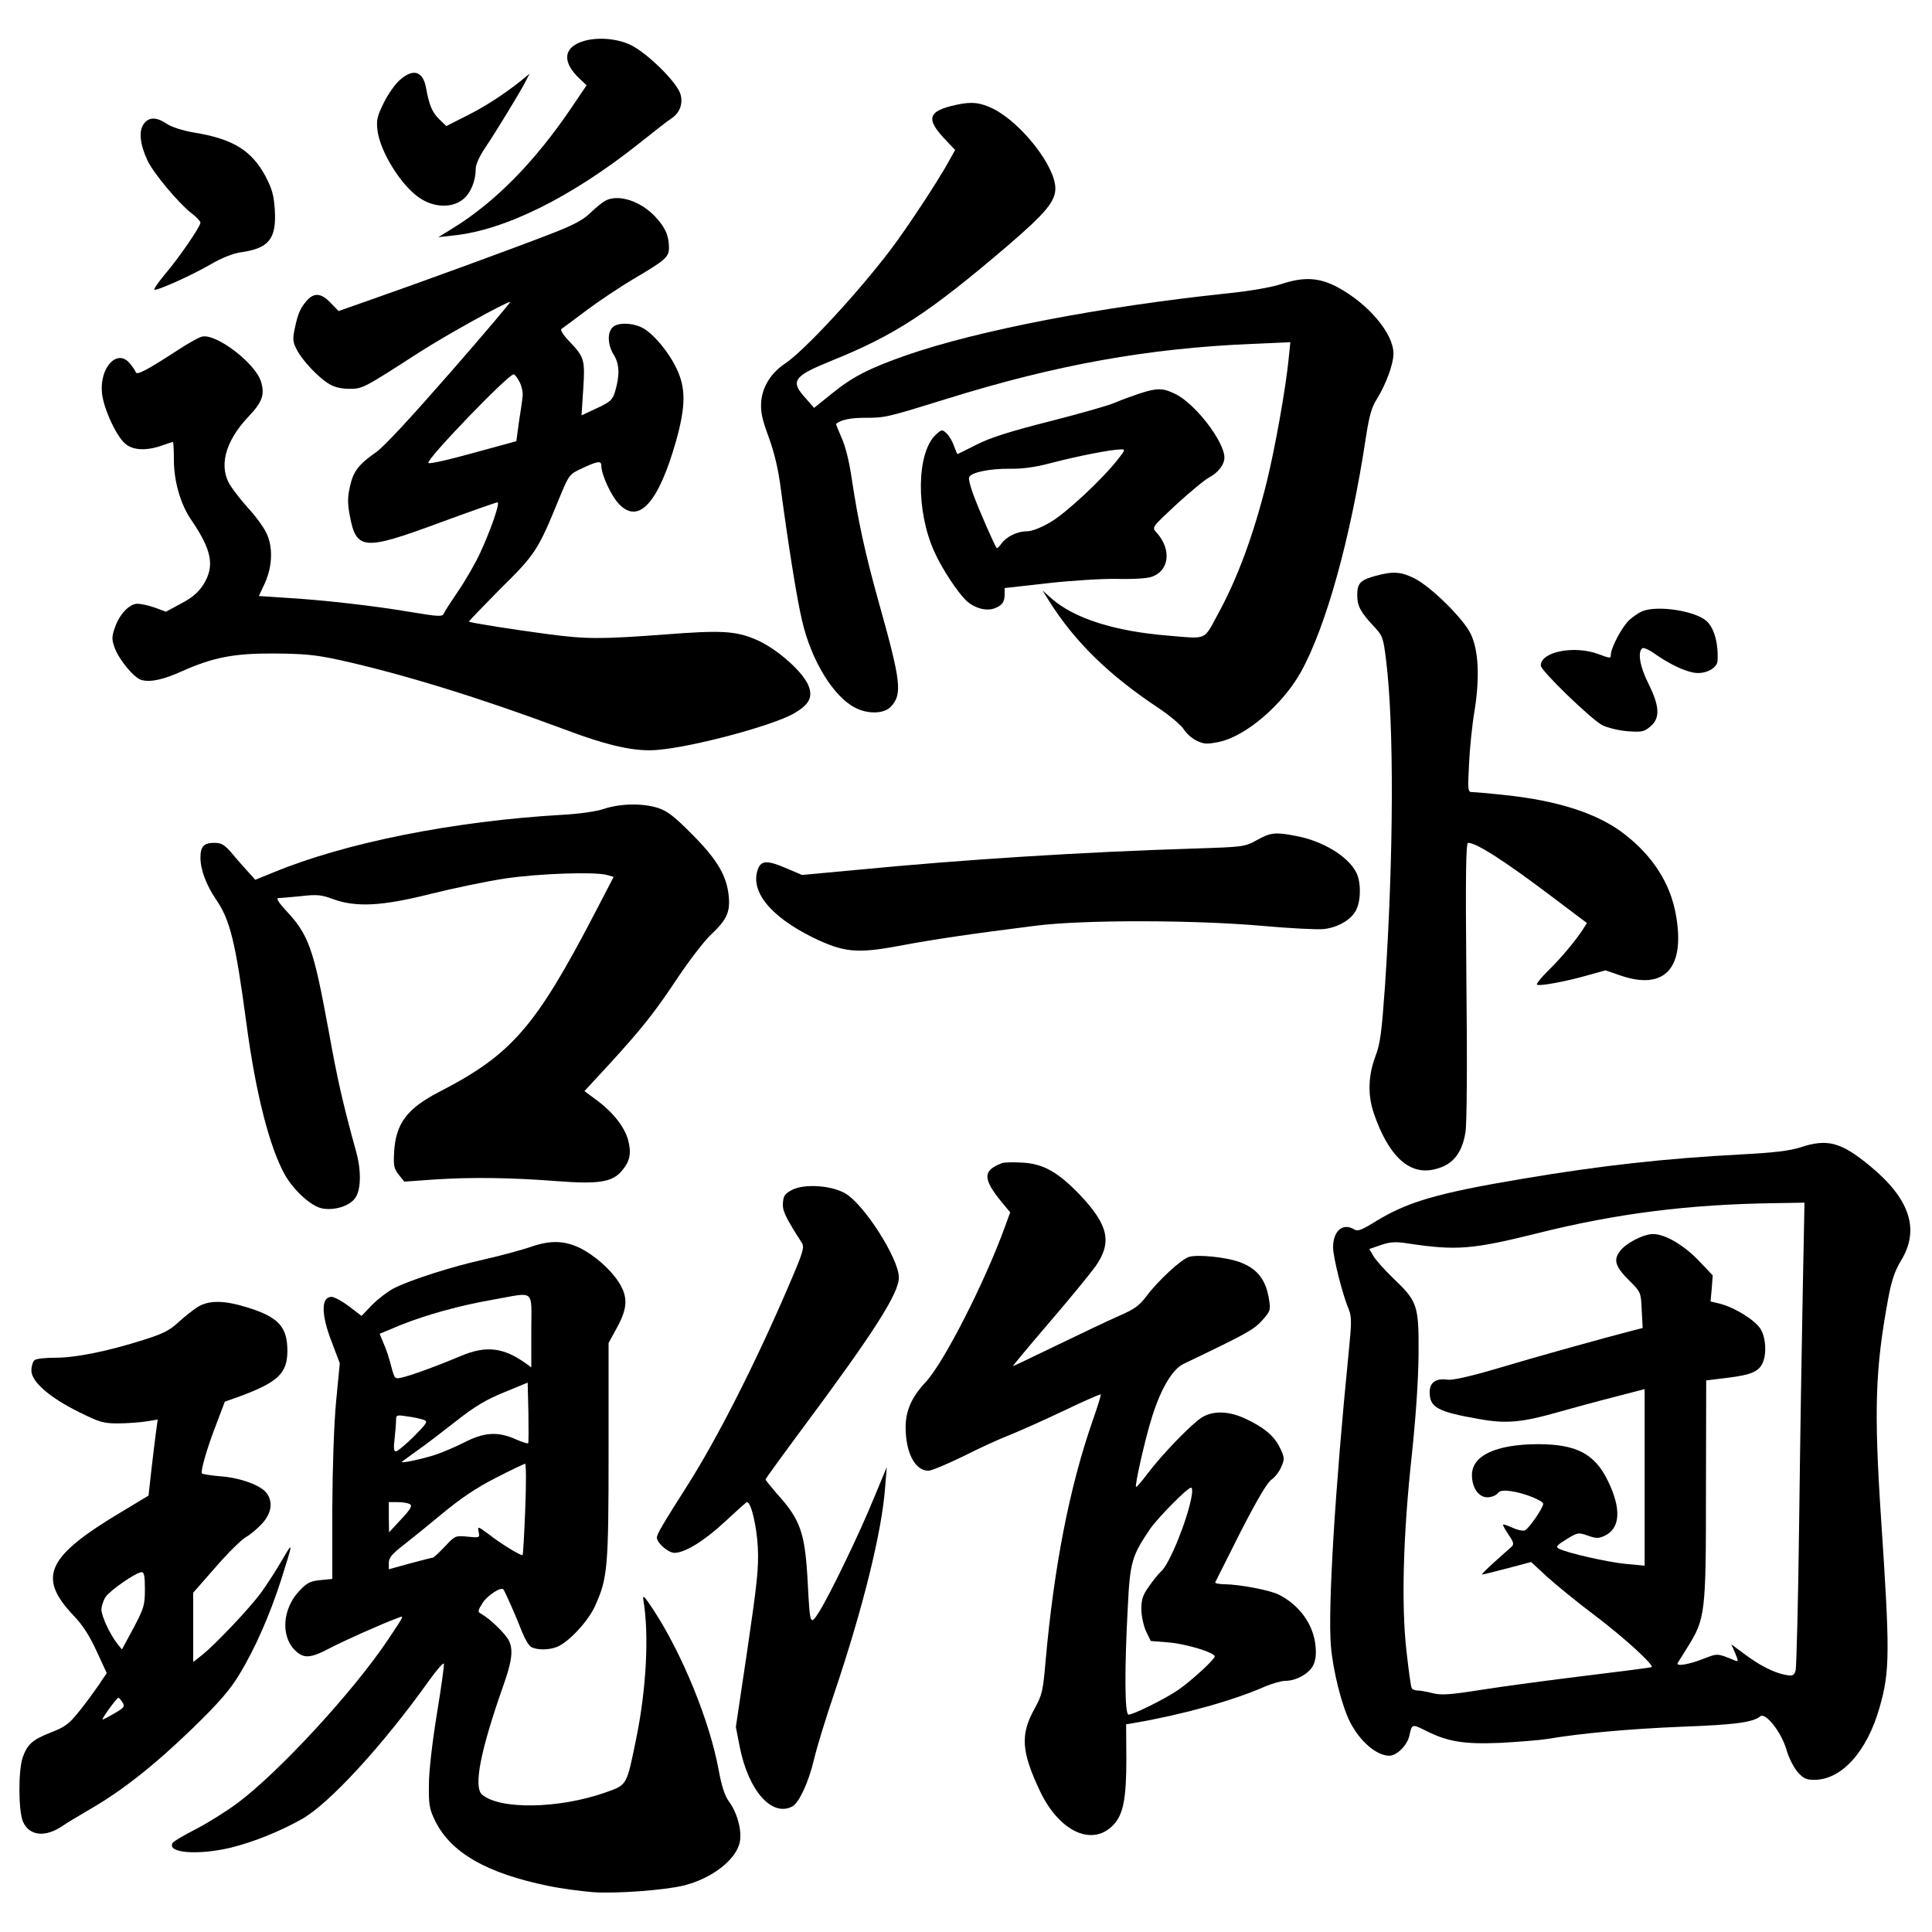
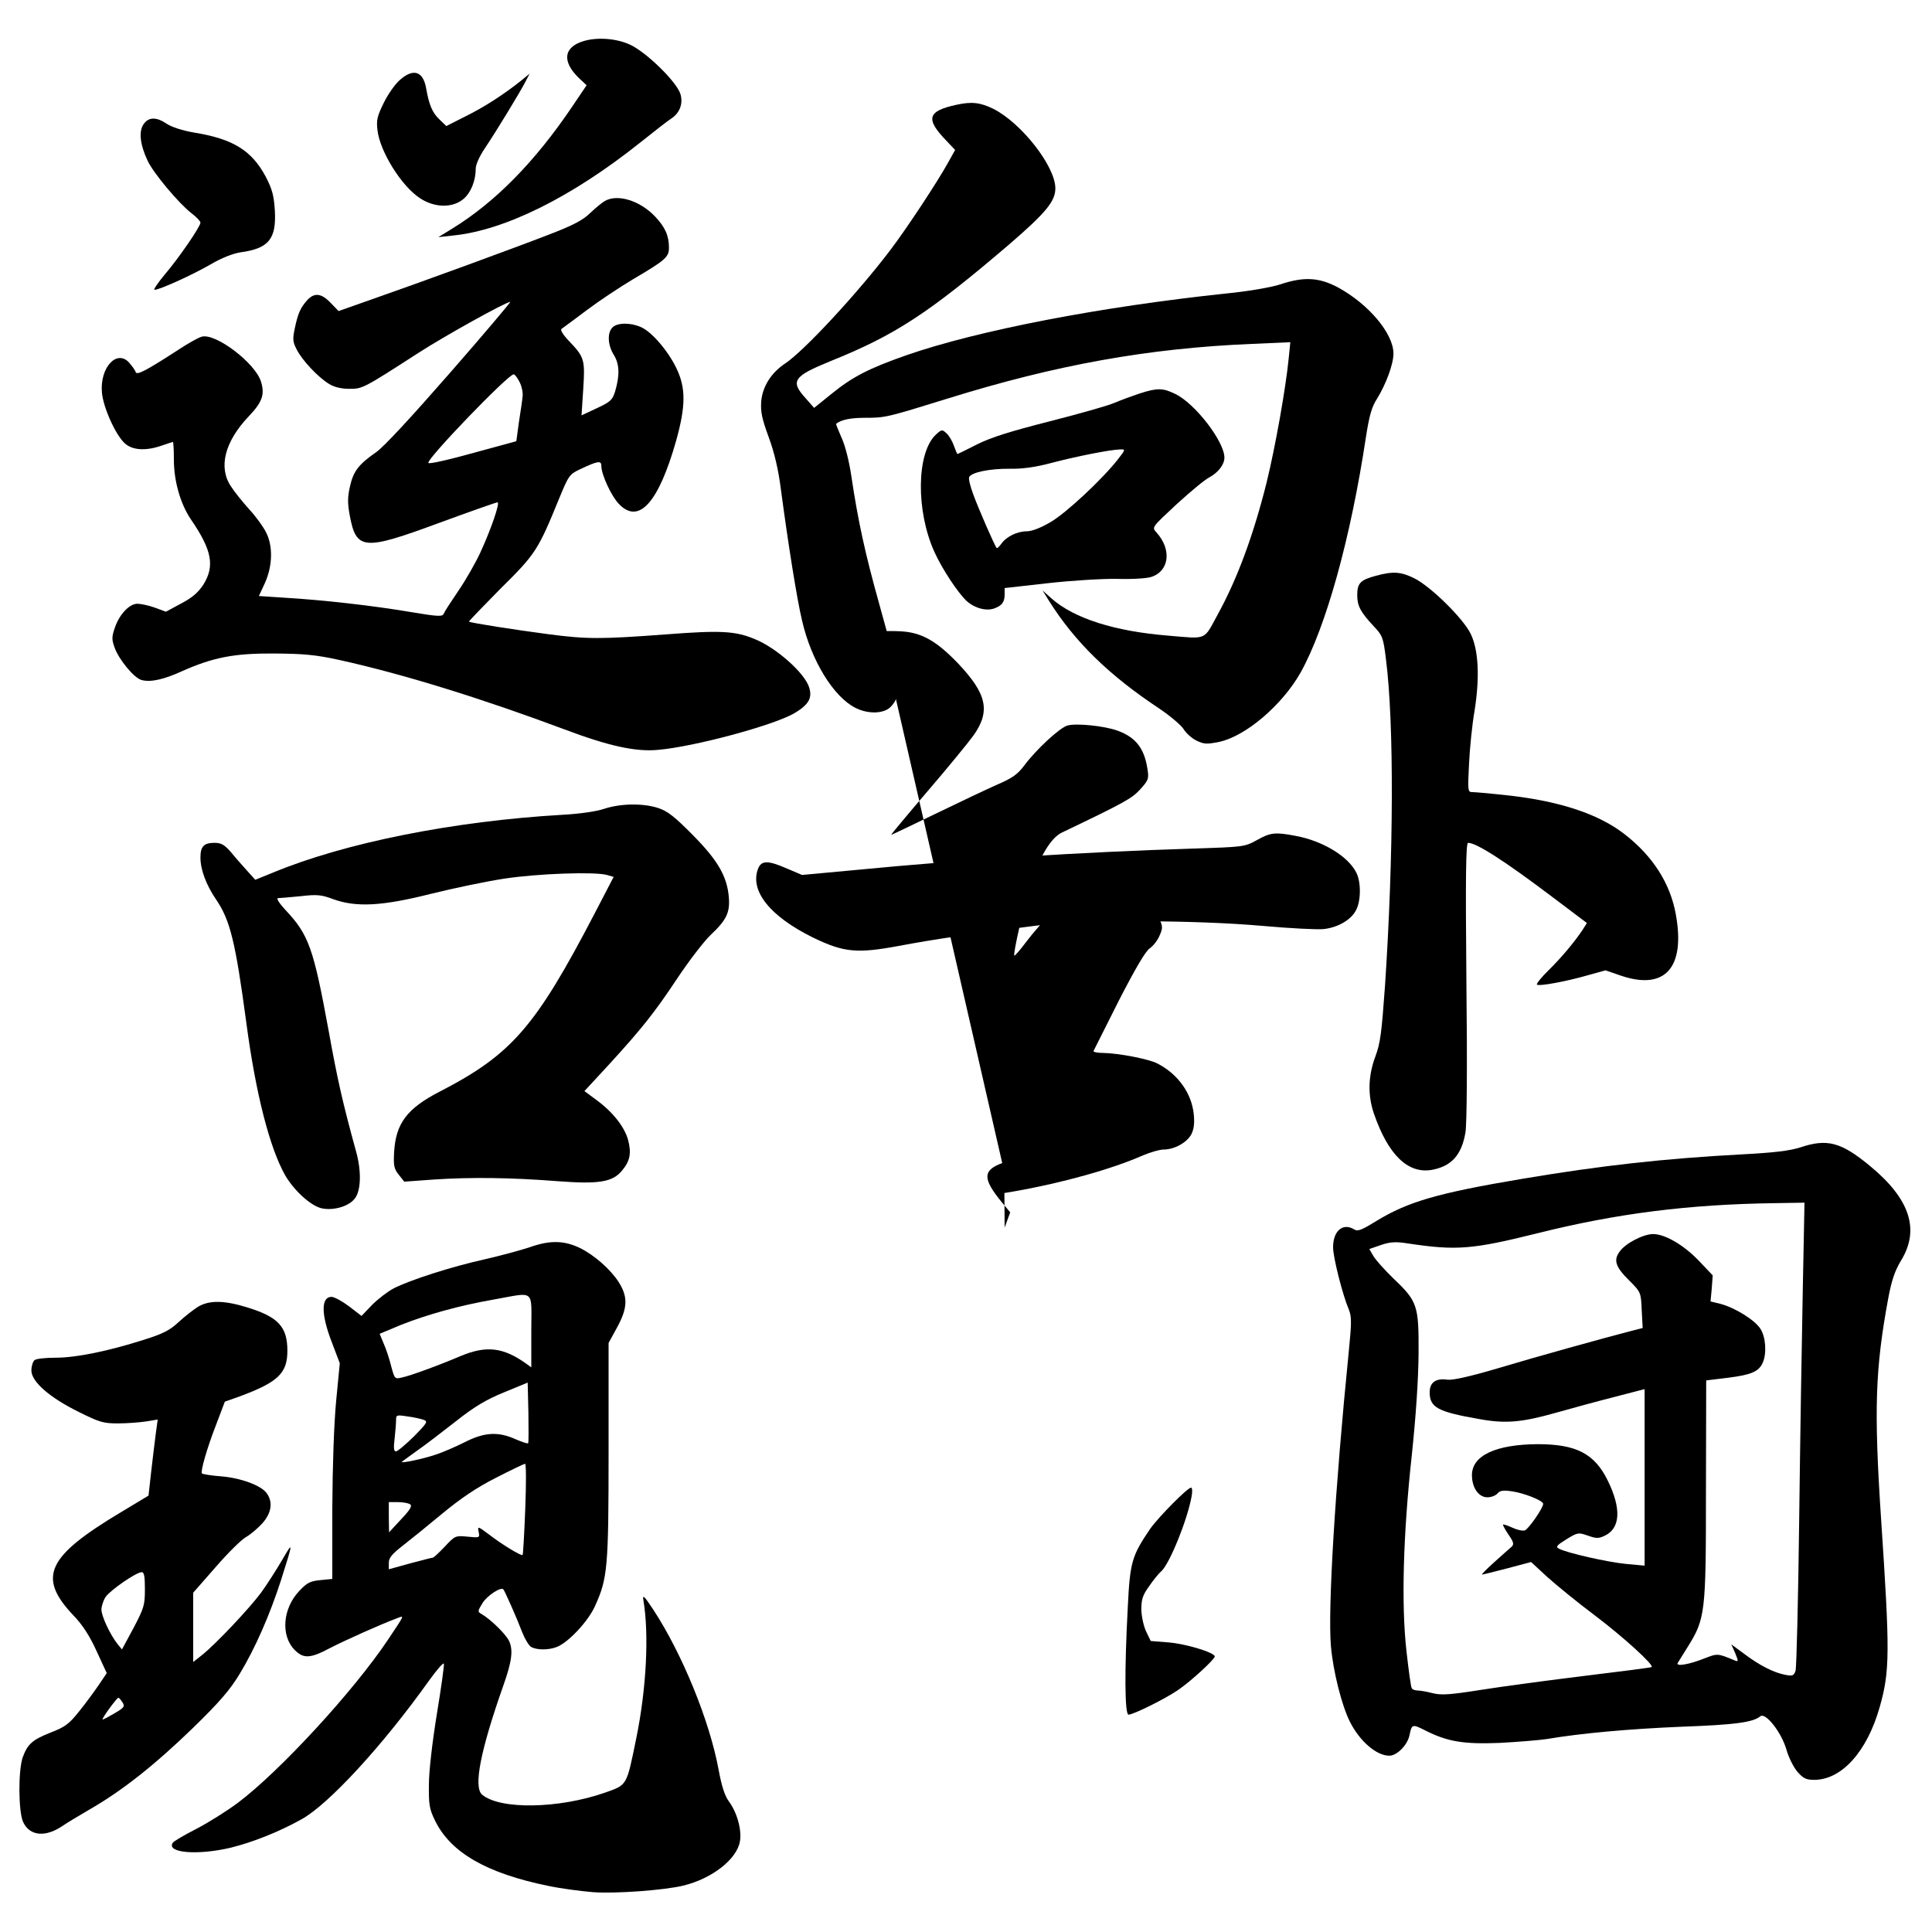
<svg xmlns="http://www.w3.org/2000/svg" version="1.0" width="800pt" height="800pt" viewBox="0 0 800 800" preserveAspectRatio="xMidYMid meet">
  <g transform="translate(0,800) scale(0.1,-0.1)" fill="#000000" stroke="none">
    <path d="M2417 7830 c-84 -25 -91 -85 -19 -154 l31 -29 -58 -86 c-155 -230 -320 -398 -499 -508 l-57 -35 63 7 c214 22 491 160 772 384 58 46 115 91 128 99 36 23 51 61 40 101 -13 49 -140 174 -209 206 -56 26 -135 32 -192 15z" />
    <path d="M1656 7669 c-20 -17 -50 -60 -67 -95 -27 -55 -31 -71 -26 -113 10 -88 99 -231 175 -281 61 -41 136 -42 181 -4 31 26 51 76 51 127 0 16 17 53 39 85 45 67 142 226 167 274 l17 33 -34 -28 c-70 -56 -151 -109 -230 -148 l-81 -41 -29 28 c-29 28 -42 59 -54 126 -12 73 -53 87 -109 37z" />
    <path d="M3960 7566 c-120 -26 -129 -58 -41 -149 l36 -38 -29 -52 c-43 -78 -170 -271 -239 -362 -135 -178 -357 -418 -437 -471 -57 -38 -93 -95 -98 -157 -3 -42 3 -71 31 -147 24 -66 40 -133 51 -220 29 -218 66 -452 87 -539 38 -166 130 -316 221 -362 53 -27 119 -25 147 5 48 51 42 103 -48 424 -59 211 -88 344 -116 532 -9 61 -26 128 -41 159 -13 30 -23 55 -22 56 21 17 60 25 120 25 84 0 88 1 343 80 447 139 828 208 1259 226 l159 7 -7 -69 c-12 -121 -55 -364 -91 -511 -54 -216 -120 -397 -203 -548 -59 -108 -41 -101 -205 -87 -222 18 -388 71 -482 153 l-38 34 28 -45 c106 -168 247 -306 454 -443 46 -31 92 -70 102 -86 10 -17 35 -39 54 -48 31 -15 43 -15 93 -5 110 23 262 153 338 288 105 189 207 556 270 974 14 90 24 125 46 159 37 60 68 143 68 187 0 83 -103 205 -230 274 -79 42 -142 45 -240 12 -38 -12 -129 -28 -220 -37 -522 -55 -1031 -153 -1327 -256 -157 -55 -224 -90 -310 -160 l-72 -58 -35 40 c-65 71 -51 91 104 154 268 108 406 199 733 478 157 135 197 183 197 237 0 91 -139 269 -256 329 -55 27 -91 31 -154 17z" />
    <path d="M594 7485 c-20 -30 -14 -84 17 -150 24 -52 130 -178 182 -218 20 -15 37 -33 37 -39 0 -16 -89 -146 -148 -215 -29 -35 -48 -63 -42 -63 21 0 155 61 230 104 47 28 94 46 125 51 118 16 150 55 143 175 -4 61 -11 87 -38 139 -58 108 -135 156 -296 182 -48 8 -93 23 -113 36 -44 30 -76 29 -97 -2z" />
    <path d="M2505 7168 c-11 -6 -38 -28 -61 -50 -31 -30 -71 -51 -170 -89 -152 -59 -530 -197 -730 -267 l-142 -50 -33 34 c-38 40 -67 43 -96 12 -29 -32 -39 -55 -52 -116 -10 -46 -9 -58 8 -90 23 -45 89 -115 134 -142 21 -13 50 -20 83 -20 55 0 56 0 287 149 110 71 362 211 380 211 3 0 -108 -132 -248 -292 -160 -183 -274 -307 -307 -330 -73 -51 -95 -79 -109 -143 -10 -43 -10 -70 -1 -118 27 -146 57 -148 371 -32 128 47 236 85 241 85 12 0 -28 -115 -72 -210 -19 -41 -59 -111 -89 -155 -30 -44 -58 -87 -61 -95 -5 -14 -20 -14 -139 6 -153 26 -365 50 -521 59 l-106 7 25 54 c32 71 34 154 4 211 -11 22 -42 65 -69 94 -27 30 -61 72 -75 94 -54 79 -27 186 73 291 56 59 67 90 51 143 -23 77 -187 202 -245 187 -13 -3 -56 -27 -97 -54 -131 -85 -172 -107 -177 -93 -2 7 -14 24 -26 38 -51 59 -123 -18 -114 -122 5 -61 56 -175 94 -210 32 -30 88 -33 154 -10 23 8 44 15 46 15 2 0 4 -33 4 -74 0 -88 27 -182 70 -246 88 -128 100 -194 52 -271 -21 -32 -46 -54 -92 -78 l-63 -34 -46 17 c-25 9 -58 16 -72 16 -33 0 -74 -43 -93 -98 -13 -37 -14 -49 -2 -82 17 -50 82 -129 113 -136 37 -10 93 3 165 36 130 58 217 75 383 74 123 -1 171 -5 271 -27 263 -58 585 -158 928 -286 185 -70 299 -95 391 -86 150 13 476 101 563 151 61 36 77 64 62 109 -19 59 -135 162 -223 198 -81 34 -140 38 -371 20 -269 -20 -326 -20 -486 1 -137 18 -323 47 -328 52 -2 1 57 62 130 136 146 144 156 160 243 373 39 95 43 101 85 121 76 36 90 38 90 15 0 -36 41 -125 73 -158 82 -86 164 5 237 263 40 144 40 218 1 299 -35 73 -104 153 -148 171 -43 19 -98 18 -117 -2 -22 -22 -20 -73 6 -114 23 -38 25 -83 5 -151 -11 -35 -19 -43 -75 -69 l-64 -30 7 108 c8 123 5 133 -59 200 -24 25 -37 46 -31 50 6 4 53 39 105 78 52 39 138 96 190 127 136 80 150 92 150 132 0 49 -16 85 -58 129 -62 65 -154 94 -207 64z m-353 -751 c9 -18 14 -44 12 -58 -1 -13 -8 -61 -15 -105 l-11 -81 -132 -36 c-151 -42 -227 -59 -232 -54 -12 12 330 367 353 367 5 0 16 -15 25 -33z" />
    <path d="M4720 6371 c-30 -10 -77 -27 -105 -39 -27 -12 -149 -46 -270 -77 -161 -41 -241 -66 -299 -95 -43 -22 -80 -40 -81 -40 -2 0 -8 15 -15 34 -6 18 -20 42 -30 51 -19 18 -21 17 -45 -5 -80 -75 -83 -315 -6 -485 32 -71 97 -169 133 -203 33 -30 82 -44 116 -31 32 12 42 26 42 59 l0 25 178 20 c97 11 226 19 287 18 61 -2 125 2 142 8 75 24 86 114 21 185 -19 21 -18 21 84 116 57 52 117 102 135 111 37 20 63 53 63 82 0 67 -122 225 -204 264 -51 25 -74 25 -146 2z m-91 -273 c-64 -82 -215 -223 -279 -260 -39 -23 -77 -38 -98 -38 -40 0 -85 -22 -106 -52 -9 -12 -17 -20 -19 -17 -8 8 -76 164 -97 222 -12 32 -20 64 -17 71 8 20 86 36 169 35 50 -1 105 6 175 25 104 27 240 54 281 55 23 1 23 0 -9 -41z" />
    <path d="M5698 5616 c-65 -17 -78 -31 -78 -80 0 -45 13 -70 70 -131 35 -37 38 -46 49 -135 34 -267 32 -813 -4 -1352 -14 -194 -19 -237 -40 -293 -30 -80 -32 -160 -6 -236 59 -171 141 -251 241 -233 80 15 122 61 138 154 6 34 8 278 4 628 -4 436 -2 572 7 572 35 0 153 -76 354 -228 l138 -104 -17 -27 c-30 -46 -87 -115 -142 -169 -30 -29 -51 -56 -48 -59 8 -8 122 13 212 39 l72 20 61 -21 c185 -64 271 31 230 254 -23 127 -95 240 -211 330 -111 87 -279 141 -507 164 -57 6 -112 11 -124 11 -19 0 -20 4 -14 118 3 64 13 163 23 220 22 139 16 251 -16 317 -30 63 -165 196 -233 230 -56 28 -89 30 -159 11z" />
-     <path d="M6800 5469 c-14 -6 -38 -22 -54 -37 -30 -28 -76 -115 -76 -144 0 -15 -4 -14 -50 3 -100 38 -240 11 -240 -47 0 -21 209 -223 255 -247 23 -11 68 -22 106 -25 59 -4 68 -2 94 21 40 34 37 83 -9 176 -36 70 -46 133 -25 147 6 3 29 -7 52 -24 58 -40 116 -69 159 -77 46 -9 97 16 100 48 4 71 -13 135 -45 165 -46 42 -202 67 -267 41z" />
    <path d="M2502 4651 c-32 -11 -101 -21 -175 -25 -447 -26 -897 -115 -1196 -239 l-74 -30 -36 40 c-20 22 -50 56 -67 77 -25 28 -38 36 -66 36 -44 0 -58 -15 -58 -61 0 -50 24 -114 65 -174 58 -85 80 -175 125 -510 39 -295 97 -519 161 -632 38 -65 109 -129 154 -137 48 -9 110 9 134 41 26 32 28 113 6 193 -56 203 -78 301 -114 501 -63 343 -82 398 -179 501 -25 27 -39 48 -31 49 8 0 50 4 93 8 69 8 87 6 135 -12 96 -35 204 -29 406 22 93 23 231 52 305 63 139 21 373 29 423 15 l28 -8 -79 -152 c-245 -470 -343 -583 -641 -737 -136 -70 -182 -132 -189 -250 -3 -56 -1 -69 19 -94 l23 -29 125 9 c152 10 318 8 509 -7 171 -13 228 -4 267 43 34 40 40 73 26 127 -15 55 -63 116 -131 166 l-50 37 98 106 c140 153 191 217 288 363 48 72 109 151 136 177 66 62 81 93 76 156 -7 87 -46 154 -149 258 -75 76 -104 99 -143 112 -64 21 -157 19 -224 -3z" />
    <path d="M5204 4521 c-51 -28 -55 -28 -270 -35 -449 -14 -944 -45 -1386 -88 l-227 -21 -61 26 c-80 35 -107 35 -121 0 -35 -92 49 -197 227 -285 128 -62 182 -67 355 -35 143 27 291 49 569 84 201 25 656 24 939 -1 112 -10 226 -16 253 -13 60 7 113 39 133 78 21 39 21 118 1 156 -34 68 -141 132 -252 152 -84 16 -103 14 -160 -18z" />
    <path d="M7455 3249 c-44 -14 -108 -22 -242 -29 -319 -17 -582 -46 -908 -101 -352 -59 -475 -95 -606 -175 -60 -37 -77 -44 -91 -35 -47 29 -88 -5 -88 -74 0 -41 39 -196 65 -257 12 -30 12 -54 0 -174 -57 -569 -87 -1066 -74 -1220 9 -104 45 -247 79 -314 41 -81 110 -140 163 -140 31 0 74 43 83 83 10 48 11 49 65 22 92 -47 160 -58 309 -52 74 4 162 11 195 16 141 24 341 42 558 51 221 8 295 18 326 43 21 18 87 -65 108 -137 9 -33 30 -74 46 -93 24 -27 36 -33 69 -33 114 0 219 117 271 300 43 150 43 229 6 783 -30 454 -24 620 30 912 14 75 28 114 52 154 80 129 38 257 -129 394 -119 98 -176 113 -287 76z m10 -586 c-4 -197 -11 -628 -15 -958 -4 -330 -11 -611 -15 -623 -7 -21 -12 -23 -43 -17 -47 9 -105 38 -170 87 l-53 39 16 -36 c14 -35 14 -37 -3 -30 -70 29 -70 29 -124 8 -62 -25 -120 -35 -111 -19 4 6 21 34 38 61 77 123 79 139 79 655 l1 454 90 11 c97 12 128 26 144 62 17 38 13 105 -9 140 -22 36 -105 88 -166 104 l-41 10 5 54 4 54 -57 60 c-62 65 -140 111 -190 111 -40 0 -114 -38 -138 -72 -27 -36 -18 -64 40 -121 47 -47 48 -49 51 -122 l4 -74 -43 -11 c-120 -31 -394 -107 -554 -155 -118 -35 -191 -51 -211 -48 -48 7 -74 -11 -74 -52 0 -63 33 -81 205 -111 110 -20 176 -14 321 27 60 17 166 46 237 64 l127 33 0 -365 0 -366 -76 7 c-75 7 -249 46 -280 64 -13 7 -7 14 32 38 47 29 50 29 90 15 34 -12 44 -12 69 0 65 31 69 112 13 227 -55 113 -131 152 -291 152 -173 -1 -272 -47 -272 -128 0 -53 28 -92 64 -92 16 0 34 7 42 16 10 12 23 14 58 9 52 -7 131 -39 131 -52 0 -17 -60 -104 -76 -110 -9 -3 -32 2 -51 11 -20 9 -37 15 -39 13 -2 -2 8 -20 22 -41 22 -32 24 -40 13 -51 -8 -7 -40 -35 -72 -64 -31 -28 -54 -51 -50 -51 3 0 51 12 105 26 l98 26 67 -62 c38 -34 127 -107 198 -160 119 -90 245 -205 234 -213 -2 -2 -125 -18 -274 -36 -148 -18 -342 -44 -430 -58 -133 -21 -167 -23 -203 -14 -23 6 -51 11 -62 11 -10 0 -21 4 -24 9 -4 5 -13 74 -22 153 -22 193 -14 484 22 813 17 162 27 310 28 420 1 201 -4 216 -107 314 -34 33 -70 73 -80 90 l-17 29 49 17 c39 13 61 14 112 6 200 -30 265 -25 538 43 324 81 621 119 980 124 l123 2 -7 -357z" />
-     <path d="M4150 3184 c-81 -30 -82 -64 -2 -162 l35 -42 -23 -63 c-82 -226 -252 -560 -327 -640 -58 -62 -83 -118 -83 -187 0 -105 39 -180 94 -180 13 0 77 27 143 59 65 33 152 73 194 89 42 17 143 62 225 101 81 39 150 69 152 67 2 -2 -13 -50 -33 -107 -97 -278 -161 -608 -196 -1003 -10 -117 -14 -135 -45 -191 -60 -108 -55 -178 23 -343 80 -167 215 -229 302 -140 42 43 55 109 55 275 l-1 143 36 6 c202 35 409 93 538 150 31 13 69 24 85 24 45 0 97 29 115 63 11 22 14 46 10 84 -9 87 -66 166 -150 209 -35 19 -162 43 -225 44 -24 0 -42 4 -40 8 2 4 49 98 105 209 69 134 111 206 129 217 14 10 32 33 40 53 14 32 13 38 -6 78 -24 50 -67 85 -144 121 -69 32 -133 33 -179 5 -41 -25 -167 -155 -226 -234 -24 -32 -45 -56 -47 -54 -6 6 39 205 67 292 37 117 84 195 129 217 261 125 290 141 325 179 35 39 37 44 30 87 -13 84 -49 130 -125 157 -53 19 -167 31 -205 21 -32 -8 -131 -100 -180 -166 -27 -36 -49 -52 -112 -79 -43 -19 -159 -74 -258 -122 -99 -48 -181 -87 -181 -86 -1 1 67 83 152 182 85 99 170 203 190 231 70 100 54 171 -64 296 -91 95 -153 130 -241 134 -36 2 -73 1 -81 -2z m784 -1381 c-17 -96 -91 -278 -125 -309 -12 -10 -35 -39 -52 -64 -26 -36 -31 -54 -31 -96 1 -29 10 -69 20 -90 l19 -39 75 -6 c72 -6 190 -42 190 -58 0 -12 -99 -103 -152 -139 -52 -36 -185 -102 -205 -102 -16 0 -17 187 -3 446 9 187 17 212 93 324 34 48 154 170 169 170 5 0 6 -17 2 -37z" />
-     <path d="M3280 3073 c-29 -15 -36 -24 -38 -53 -3 -33 10 -60 78 -166 12 -19 6 -38 -55 -180 -136 -317 -293 -627 -418 -824 -105 -165 -127 -203 -127 -217 0 -22 47 -63 73 -63 43 0 124 50 210 130 47 44 87 80 90 80 17 0 40 -97 45 -187 4 -86 -3 -149 -43 -422 l-48 -322 16 -82 c36 -182 133 -292 218 -247 28 16 67 99 90 196 11 47 49 172 85 277 118 350 196 667 209 847 l7 85 -52 -125 c-59 -146 -184 -404 -228 -474 -37 -58 -38 -57 -47 114 -11 213 -29 266 -129 376 -25 29 -46 55 -46 58 0 3 71 101 158 218 292 393 395 554 394 619 -1 79 -146 305 -223 348 -58 33 -169 40 -219 14z" />
+     <path d="M4150 3184 c-81 -30 -82 -64 -2 -162 l35 -42 -23 -63 l-1 143 36 6 c202 35 409 93 538 150 31 13 69 24 85 24 45 0 97 29 115 63 11 22 14 46 10 84 -9 87 -66 166 -150 209 -35 19 -162 43 -225 44 -24 0 -42 4 -40 8 2 4 49 98 105 209 69 134 111 206 129 217 14 10 32 33 40 53 14 32 13 38 -6 78 -24 50 -67 85 -144 121 -69 32 -133 33 -179 5 -41 -25 -167 -155 -226 -234 -24 -32 -45 -56 -47 -54 -6 6 39 205 67 292 37 117 84 195 129 217 261 125 290 141 325 179 35 39 37 44 30 87 -13 84 -49 130 -125 157 -53 19 -167 31 -205 21 -32 -8 -131 -100 -180 -166 -27 -36 -49 -52 -112 -79 -43 -19 -159 -74 -258 -122 -99 -48 -181 -87 -181 -86 -1 1 67 83 152 182 85 99 170 203 190 231 70 100 54 171 -64 296 -91 95 -153 130 -241 134 -36 2 -73 1 -81 -2z m784 -1381 c-17 -96 -91 -278 -125 -309 -12 -10 -35 -39 -52 -64 -26 -36 -31 -54 -31 -96 1 -29 10 -69 20 -90 l19 -39 75 -6 c72 -6 190 -42 190 -58 0 -12 -99 -103 -152 -139 -52 -36 -185 -102 -205 -102 -16 0 -17 187 -3 446 9 187 17 212 93 324 34 48 154 170 169 170 5 0 6 -17 2 -37z" />
    <path d="M2195 2836 c-39 -13 -124 -36 -190 -51 -135 -30 -307 -85 -375 -120 -25 -13 -65 -44 -89 -68 l-44 -46 -52 40 c-28 21 -61 39 -72 39 -44 0 -44 -72 1 -188 l33 -87 -15 -155 c-9 -95 -15 -267 -16 -446 l0 -292 -50 -5 c-42 -4 -55 -11 -87 -45 -69 -73 -77 -185 -19 -244 37 -37 64 -36 147 8 60 31 209 98 279 124 29 11 31 16 -39 -89 -142 -213 -450 -547 -622 -676 -44 -33 -122 -82 -172 -108 -51 -26 -95 -52 -98 -58 -26 -42 104 -52 240 -20 93 23 201 66 294 118 112 62 336 305 529 576 31 43 58 74 60 68 2 -5 -11 -99 -29 -208 -19 -117 -33 -237 -33 -293 -1 -84 2 -101 26 -150 65 -132 214 -217 468 -269 52 -11 136 -22 185 -26 94 -7 295 8 374 27 120 29 223 110 235 184 8 47 -12 119 -46 165 -17 23 -30 64 -42 129 -37 203 -151 482 -271 665 -37 56 -45 64 -41 40 24 -141 13 -365 -29 -571 -41 -201 -37 -194 -130 -227 -192 -67 -435 -71 -509 -8 -36 32 -7 181 88 451 36 101 42 149 23 187 -15 29 -76 88 -112 109 -18 10 -18 12 3 46 19 31 76 68 86 57 6 -6 56 -119 78 -177 11 -28 28 -57 38 -62 24 -13 71 -13 105 0 48 18 131 107 159 170 52 115 56 157 56 642 l0 447 35 64 c44 81 46 126 7 188 -35 54 -100 111 -160 141 -66 32 -125 33 -207 4z m5 -347 l0 -151 -22 16 c-94 67 -164 75 -268 32 -99 -42 -212 -83 -246 -90 -29 -7 -30 -6 -44 46 -7 29 -21 72 -31 94 l-17 41 86 36 c108 43 243 81 387 106 174 31 155 46 155 -130z m-13 -465 c-2 -3 -25 5 -51 16 -73 33 -130 30 -212 -12 -38 -19 -91 -42 -119 -51 -52 -18 -149 -38 -141 -30 2 2 31 23 63 46 33 23 105 78 161 122 77 61 126 90 200 120 l97 40 3 -124 c1 -68 1 -125 -1 -127z m-433 97 c19 -7 15 -13 -41 -70 -34 -33 -67 -61 -74 -61 -8 0 -10 14 -5 53 3 28 6 63 6 76 0 22 2 23 46 16 26 -3 56 -10 68 -14z m421 -368 c-4 -104 -9 -190 -11 -192 -5 -5 -85 43 -139 85 -47 35 -48 35 -43 11 5 -25 4 -25 -46 -20 -50 5 -52 4 -94 -41 -24 -25 -46 -46 -50 -46 -4 0 -46 -11 -95 -24 l-87 -24 0 27 c0 20 13 36 58 71 31 24 105 84 164 133 75 62 141 107 220 147 62 32 117 58 122 59 5 0 5 -81 1 -186z m-477 18 c10 -6 1 -22 -37 -62 l-50 -54 -1 63 0 62 38 0 c20 0 43 -4 50 -9z" />
    <path d="M820 2589 c-19 -12 -55 -40 -80 -63 -36 -34 -65 -49 -145 -74 -148 -47 -280 -74 -365 -74 -41 0 -80 -4 -87 -10 -7 -6 -13 -25 -13 -43 0 -46 75 -112 197 -172 84 -42 101 -47 161 -47 37 0 89 4 116 8 l49 8 -8 -59 c-4 -32 -13 -103 -19 -157 l-11 -99 -113 -68 c-308 -184 -348 -269 -199 -427 38 -39 68 -85 97 -149 l42 -91 -33 -49 c-18 -26 -54 -76 -81 -109 -42 -53 -59 -65 -118 -88 -76 -30 -96 -48 -116 -103 -19 -55 -18 -226 2 -268 27 -58 93 -64 164 -15 14 10 64 40 112 68 134 77 269 184 426 336 111 108 154 158 194 224 65 107 125 245 171 387 52 164 52 166 5 85 -24 -41 -63 -102 -87 -135 -50 -67 -186 -211 -243 -257 l-38 -30 0 144 0 143 93 106 c50 58 107 114 125 124 18 10 49 36 68 57 38 42 45 88 19 124 -22 33 -110 65 -192 71 -40 3 -75 9 -77 12 -6 10 21 104 59 202 l36 95 62 22 c159 59 197 96 197 189 0 98 -37 139 -162 178 -98 31 -161 32 -208 4z m-220 -1170 c0 -66 -4 -78 -47 -160 l-48 -89 -18 22 c-31 39 -67 116 -67 143 0 14 8 38 17 52 19 28 127 103 150 103 10 0 13 -18 13 -71z m-93 -468 c11 -17 7 -22 -32 -45 -24 -14 -46 -26 -50 -26 -7 0 58 89 65 90 3 0 11 -9 17 -19z" />
  </g>
</svg>